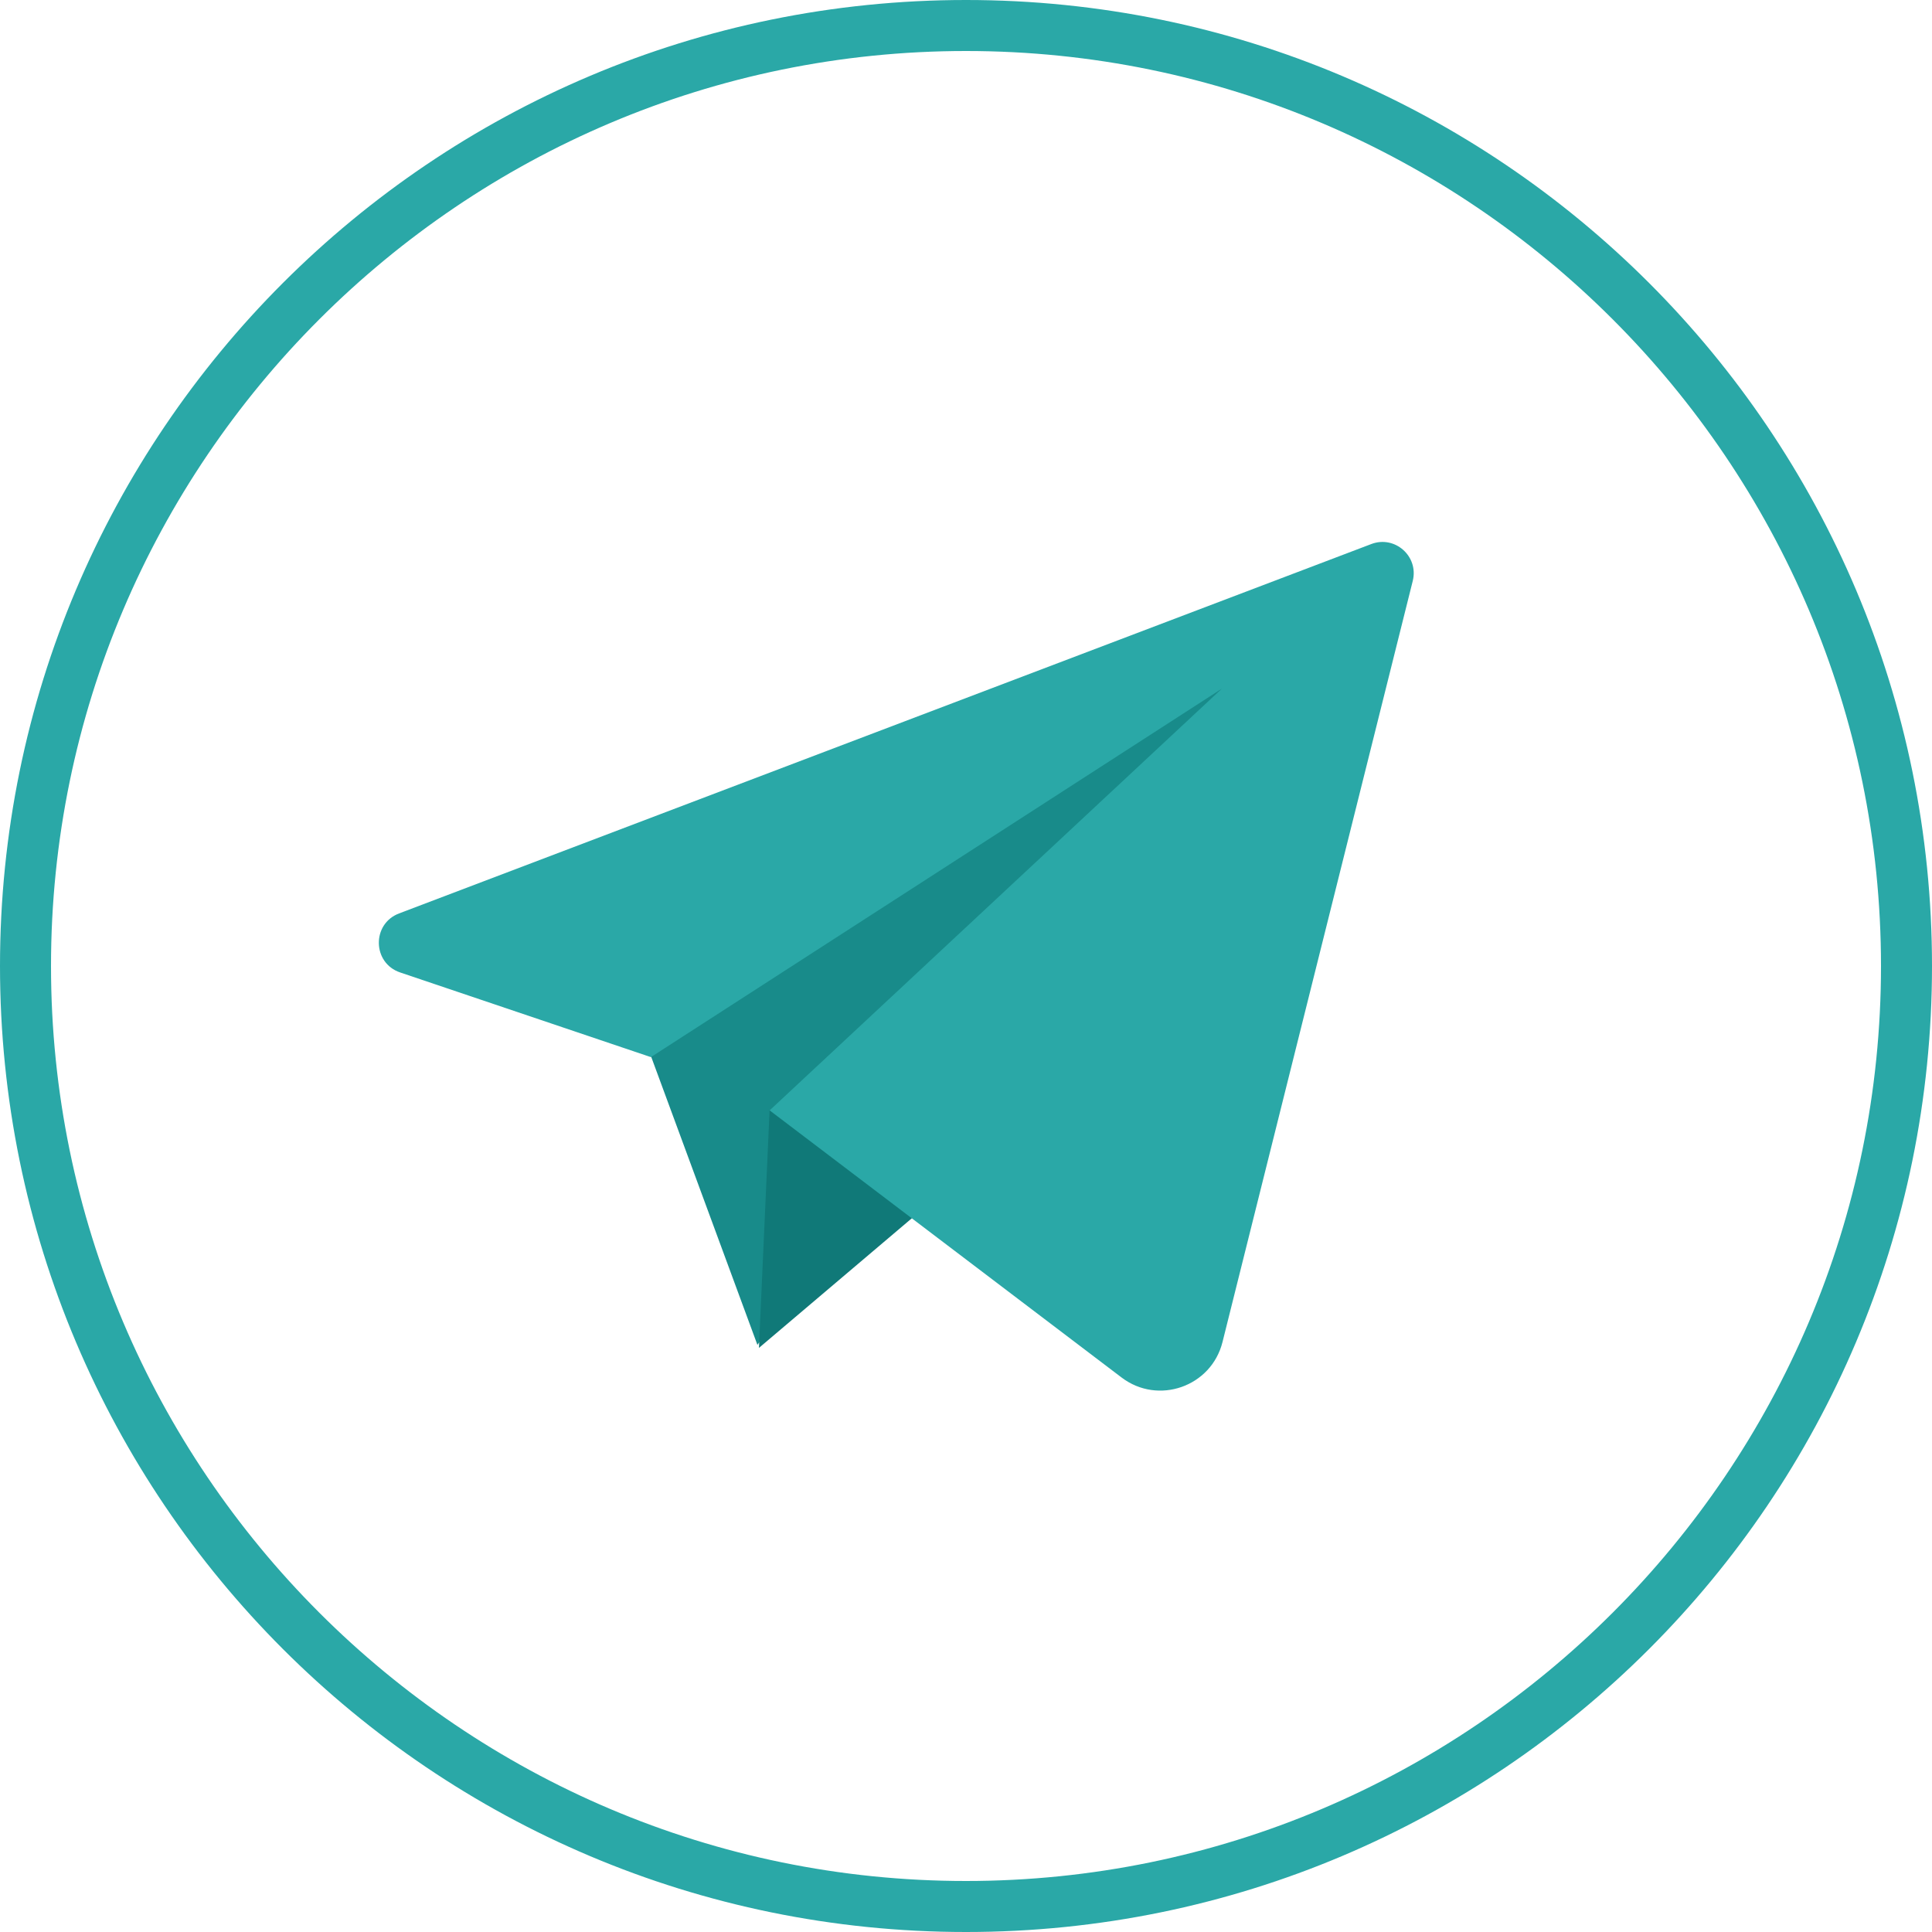
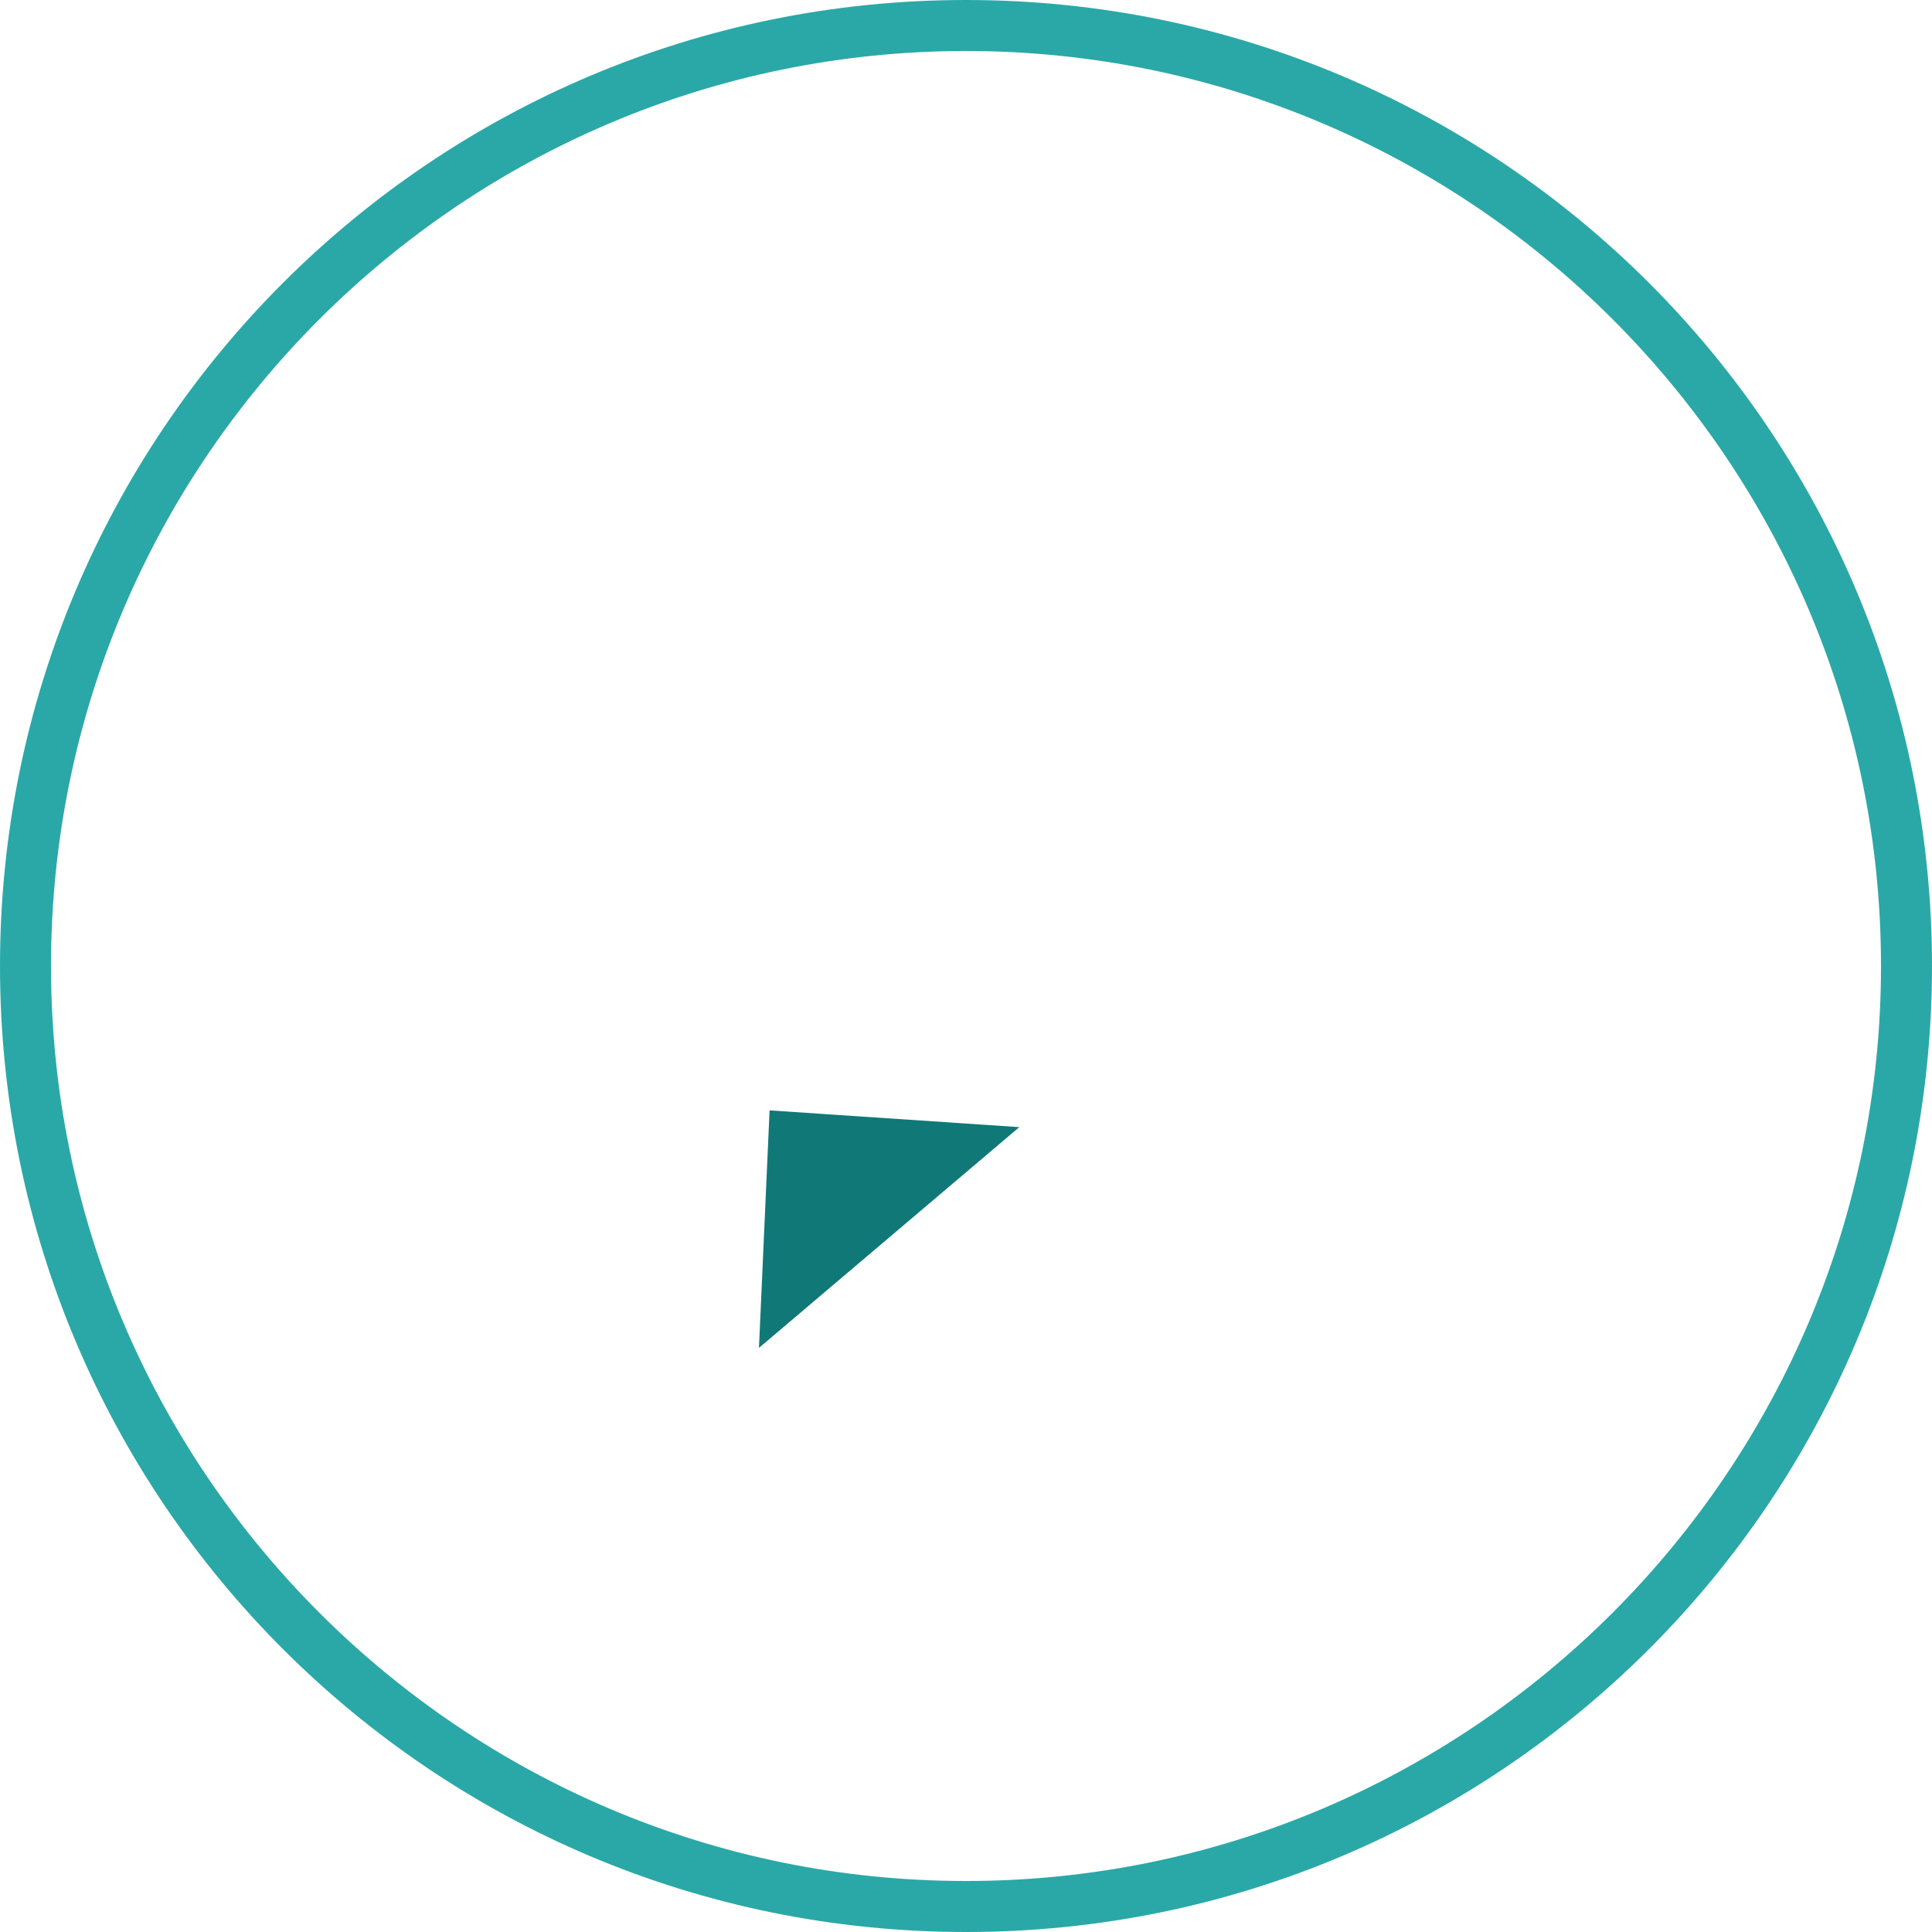
<svg xmlns="http://www.w3.org/2000/svg" width="30" height="30" viewBox="0 0 30 30" fill="none">
  <path d="M15 0.792C22.834 0.792 29.208 7.166 29.208 15C29.208 22.834 22.834 29.208 15 29.208C7.166 29.208 0.792 22.834 0.792 15C0.792 7.166 7.166 0.792 15 0.792ZM15 0C6.716 0 0 6.716 0 15C0 23.284 6.716 30 15 30C23.284 30 30 23.284 30 15C30 6.716 23.284 0 15 0Z" fill="#2AA8A7" />
-   <path d="M10.035 16.202L11.761 20.883L19.42 10.245L10.035 16.202Z" fill="#188B8A" />
  <path d="M11.95 17.242L11.785 20.93L15.828 17.502L11.95 17.242Z" fill="#107978" />
-   <path d="M21.293 8.448L6.196 14.184C5.77 14.346 5.781 14.954 6.213 15.1L10.107 16.415L18.972 10.694L11.951 17.242L17.416 21.39C17.985 21.822 18.81 21.532 18.983 20.839L21.937 9.021C22.033 8.639 21.66 8.308 21.293 8.448Z" fill="#2AA8A7" />
</svg>